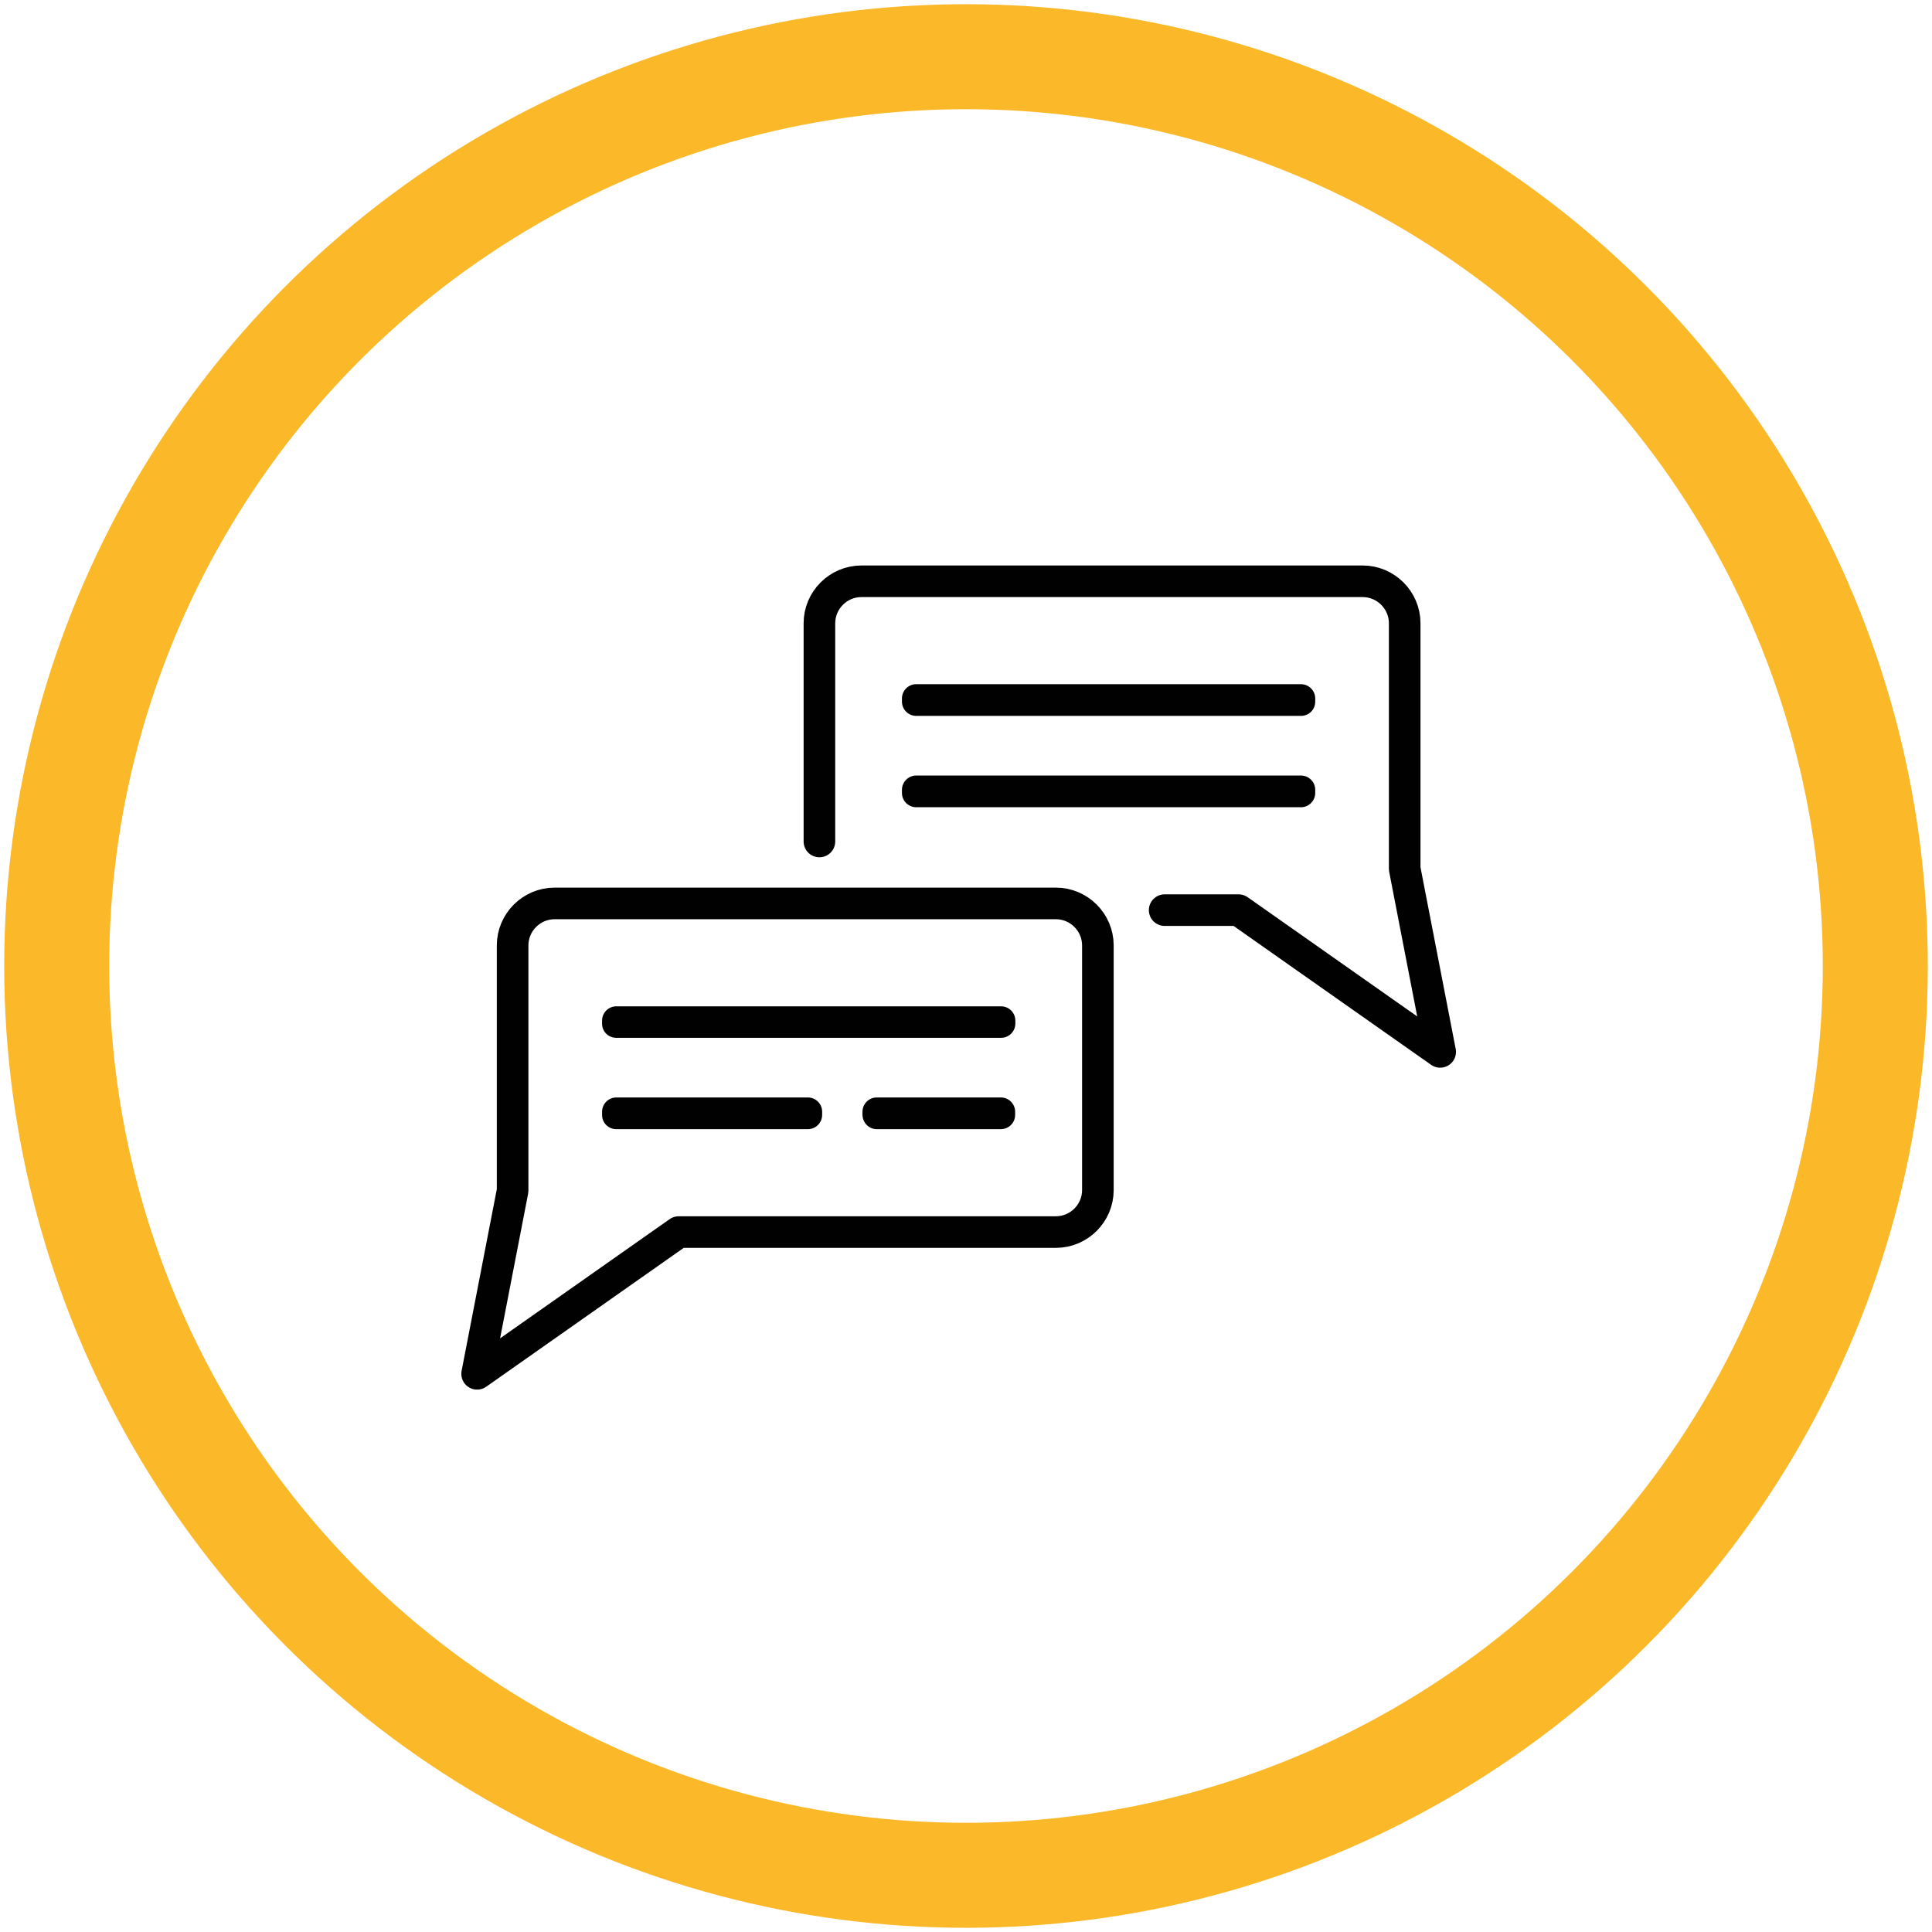
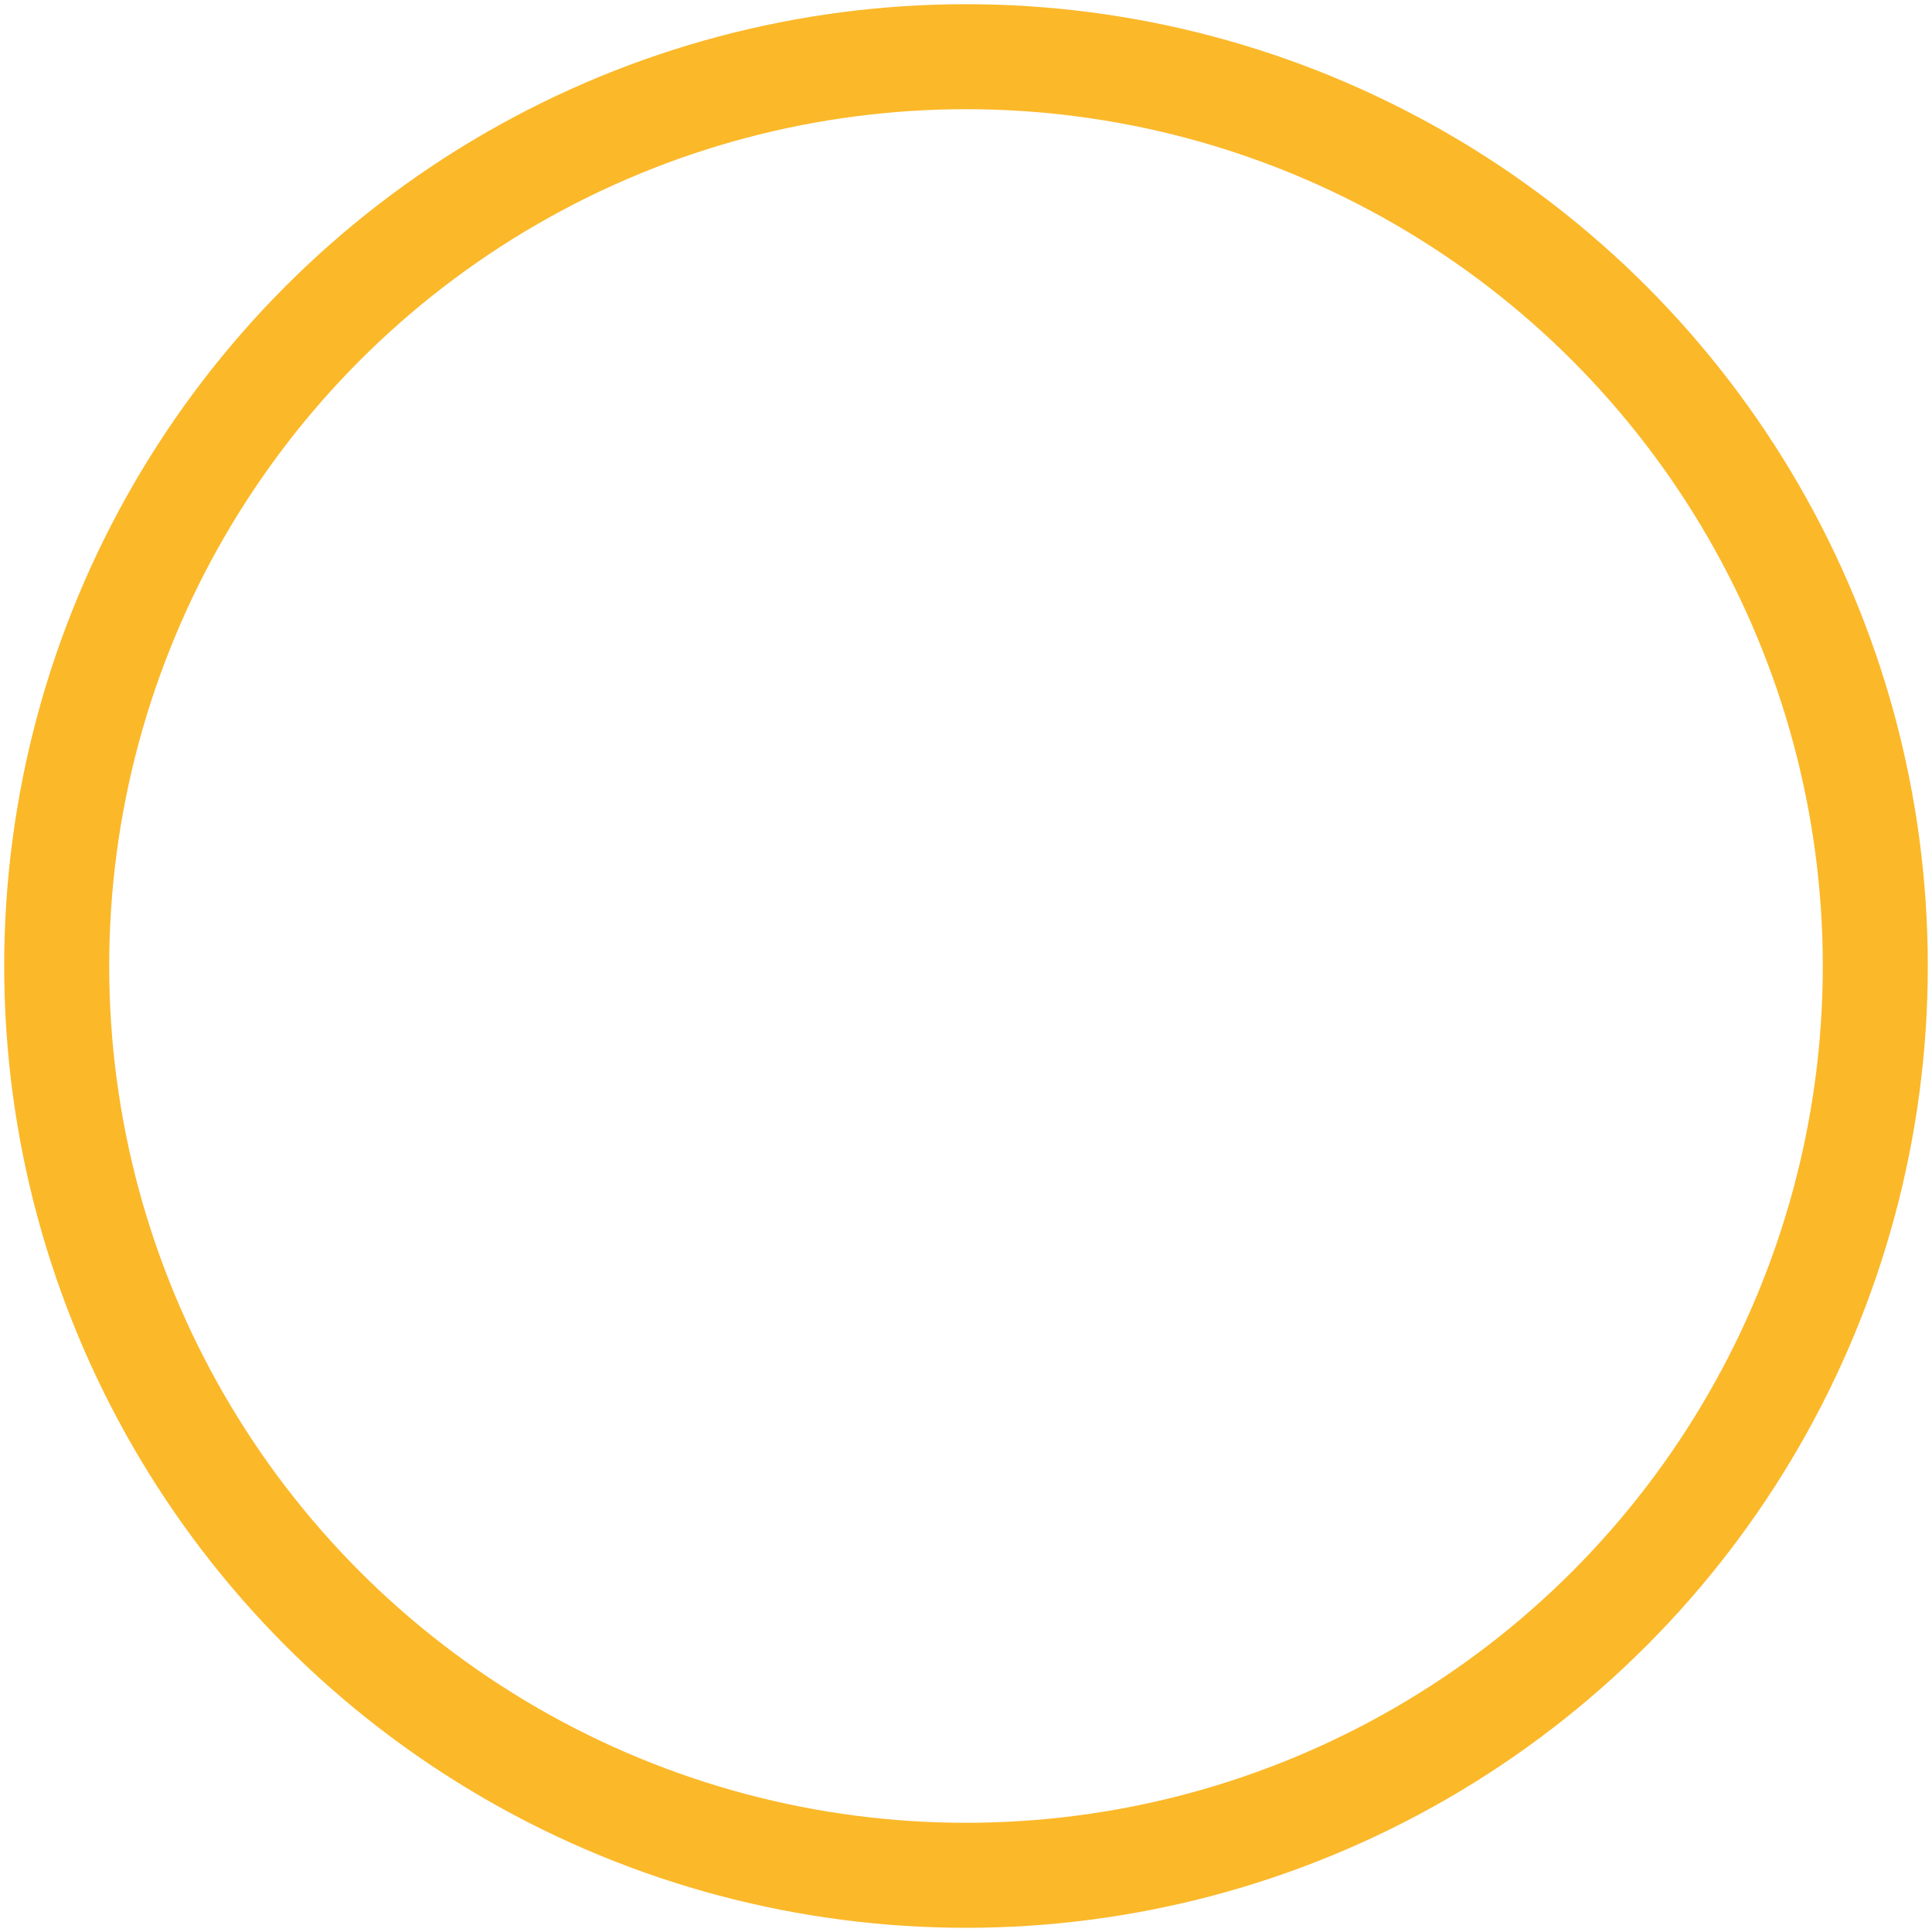
<svg xmlns="http://www.w3.org/2000/svg" xmlns:xlink="http://www.w3.org/1999/xlink" id="Layer_1" x="0px" y="0px" viewBox="0 0 920 920" style="enable-background:new 0 0 920 920;" xml:space="preserve">
  <style type="text/css">	.st0{fill:none;stroke:#FBB829;stroke-width:50;stroke-miterlimit:10;}	.st1{fill:none;stroke:#010101;stroke-width:20;stroke-miterlimit:10;}	.st2{clip-path:url(#SVGID_00000056428600025516596040000013950119723943630218_);}	.st3{clip-path:url(#SVGID_00000088846524327510209510000007979111063697474196_);fill:#010101;}			.st4{clip-path:url(#SVGID_00000088846524327510209510000007979111063697474196_);fill:none;stroke:#010101;stroke-width:15.046;stroke-linecap:round;stroke-linejoin:round;stroke-miterlimit:10;}			.st5{clip-path:url(#SVGID_00000088846524327510209510000007979111063697474196_);fill:none;stroke:#010101;stroke-width:15.046;stroke-linejoin:round;stroke-miterlimit:10;}</style>
  <circle class="st0" cx="460" cy="460" r="433" />
  <path class="st1" d="M473.7-285.4h-124c0-27.2,17.6-50.4,42-58.7v-428.8c0-11.3,9.2-20.5,20.5-20.5c5.7,0,10.8,2.3,14.5,6 c3.7,3.7,6,8.8,6,14.5v429.2C456.6-335.1,473.7-312.2,473.7-285.4z" />
  <path class="st1" d="M200.6-650.7l191-38.8v32.7L207-619.3c-8.7,1.8-17.1-3.8-18.9-12.5c-0.2-1.1-0.3-2.2-0.3-3.2 C187.8-642.5,193.1-649.2,200.6-650.7z" />
  <path class="st1" d="M626.5-717.7c0,7.5-5.2,14.1-12.8,15.7l-181,36.8v-32.7l174.7-35.5c8.7-1.8,17.1,3.8,18.9,12.5 C626.4-719.8,626.5-718.7,626.5-717.7z" />
  <line class="st1" x1="585.7" y1="-690.4" x2="585.7" y2="-531.4" />
  <line class="st1" x1="230.7" y1="-622.4" x2="230.7" y2="-463.4" />
  <path class="st1" d="M299.7-471.4c0,38.1-30.9,69-69,69s-69-30.9-69-69H299.7z" />
  <path class="st1" d="M654.7-540.4c0,38.1-30.9,69-69,69c-38.1,0-69-30.9-69-69H654.7z" />
  <g id="Icon_-_feedback_00000127742065380179511830000016556229386561455275_">
    <g>
      <defs>
        <rect id="SVGID_1_" x="219.7" y="258.3" width="480.6" height="403.4" />
      </defs>
      <clipPath id="SVGID_00000157995473286895625190000002713963433127854228_">
        <use xlink:href="#SVGID_1_" style="overflow:visible;" />
      </clipPath>
      <g style="clip-path:url(#SVGID_00000157995473286895625190000002713963433127854228_);">
        <defs>
-           <rect id="SVGID_00000015350586194359449610000006310834734340224948_" x="219.7" y="258.3" width="480.6" height="403.4" />
-         </defs>
+           </defs>
        <clipPath id="SVGID_00000098216816463243288250000017524014624323956645_">
          <use xlink:href="#SVGID_00000015350586194359449610000006310834734340224948_" style="overflow:visible;" />
        </clipPath>
        <path style="clip-path:url(#SVGID_00000098216816463243288250000017524014624323956645_);fill:#010101;" d="M619.5,340.9H436.3    c-3.7,0-6.8-3-6.8-6.8v-1.5c0-3.7,3-6.8,6.8-6.8h183.2c3.7,0,6.8,3,6.8,6.8v1.5C626.3,337.9,623.3,340.9,619.5,340.9" />
        <path style="clip-path:url(#SVGID_00000098216816463243288250000017524014624323956645_);fill:#010101;" d="M619.5,384.4H436.3    c-3.7,0-6.8-3-6.8-6.8v-1.5c0-3.7,3-6.8,6.8-6.8h183.2c3.7,0,6.8,3,6.8,6.8v1.5C626.3,381.3,623.3,384.4,619.5,384.4" />
-         <path style="clip-path:url(#SVGID_00000098216816463243288250000017524014624323956645_);fill:none;stroke:#010101;stroke-width:15.046;stroke-linecap:round;stroke-linejoin:round;stroke-miterlimit:10;" d="    M390.2,400.7V296.8c0-11,9-20,20-20h238.7c11,0,20,9,20,20v116.9l16.9,87.2l-96-67.5h-35.2" />
        <path style="clip-path:url(#SVGID_00000098216816463243288250000017524014624323956645_);fill:#010101;" d="M293.5,494.2h183.2    c3.7,0,6.8-3,6.8-6.8V486c0-3.7-3-6.8-6.8-6.8H293.5c-3.7,0-6.8,3-6.8,6.8v1.5C286.7,491.2,289.7,494.2,293.5,494.2" />
        <path style="clip-path:url(#SVGID_00000098216816463243288250000017524014624323956645_);fill:#010101;" d="M293.5,537.7h91.2    c3.7,0,6.8-3,6.8-6.8v-1.5c0-3.7-3-6.8-6.8-6.8h-91.2c-3.7,0-6.8,3-6.8,6.8v1.5C286.7,534.7,289.7,537.7,293.5,537.7" />
        <path style="clip-path:url(#SVGID_00000098216816463243288250000017524014624323956645_);fill:#010101;" d="M417.5,537.7h59.1    c3.7,0,6.8-3,6.8-6.8v-1.5c0-3.7-3-6.8-6.8-6.8h-59.1c-3.7,0-6.8,3-6.8,6.8v1.5C410.8,534.7,413.8,537.7,417.5,537.7" />
        <path style="clip-path:url(#SVGID_00000098216816463243288250000017524014624323956645_);fill:none;stroke:#010101;stroke-width:15.046;stroke-linejoin:round;stroke-miterlimit:10;" d="    M244.1,567l-16.9,87.2l96-67.5h179.6c11,0,20-9,20-20V450.2c0-11-9-20-20-20H264.1c-11,0-20,9-20,20V567z" />
      </g>
    </g>
  </g>
</svg>